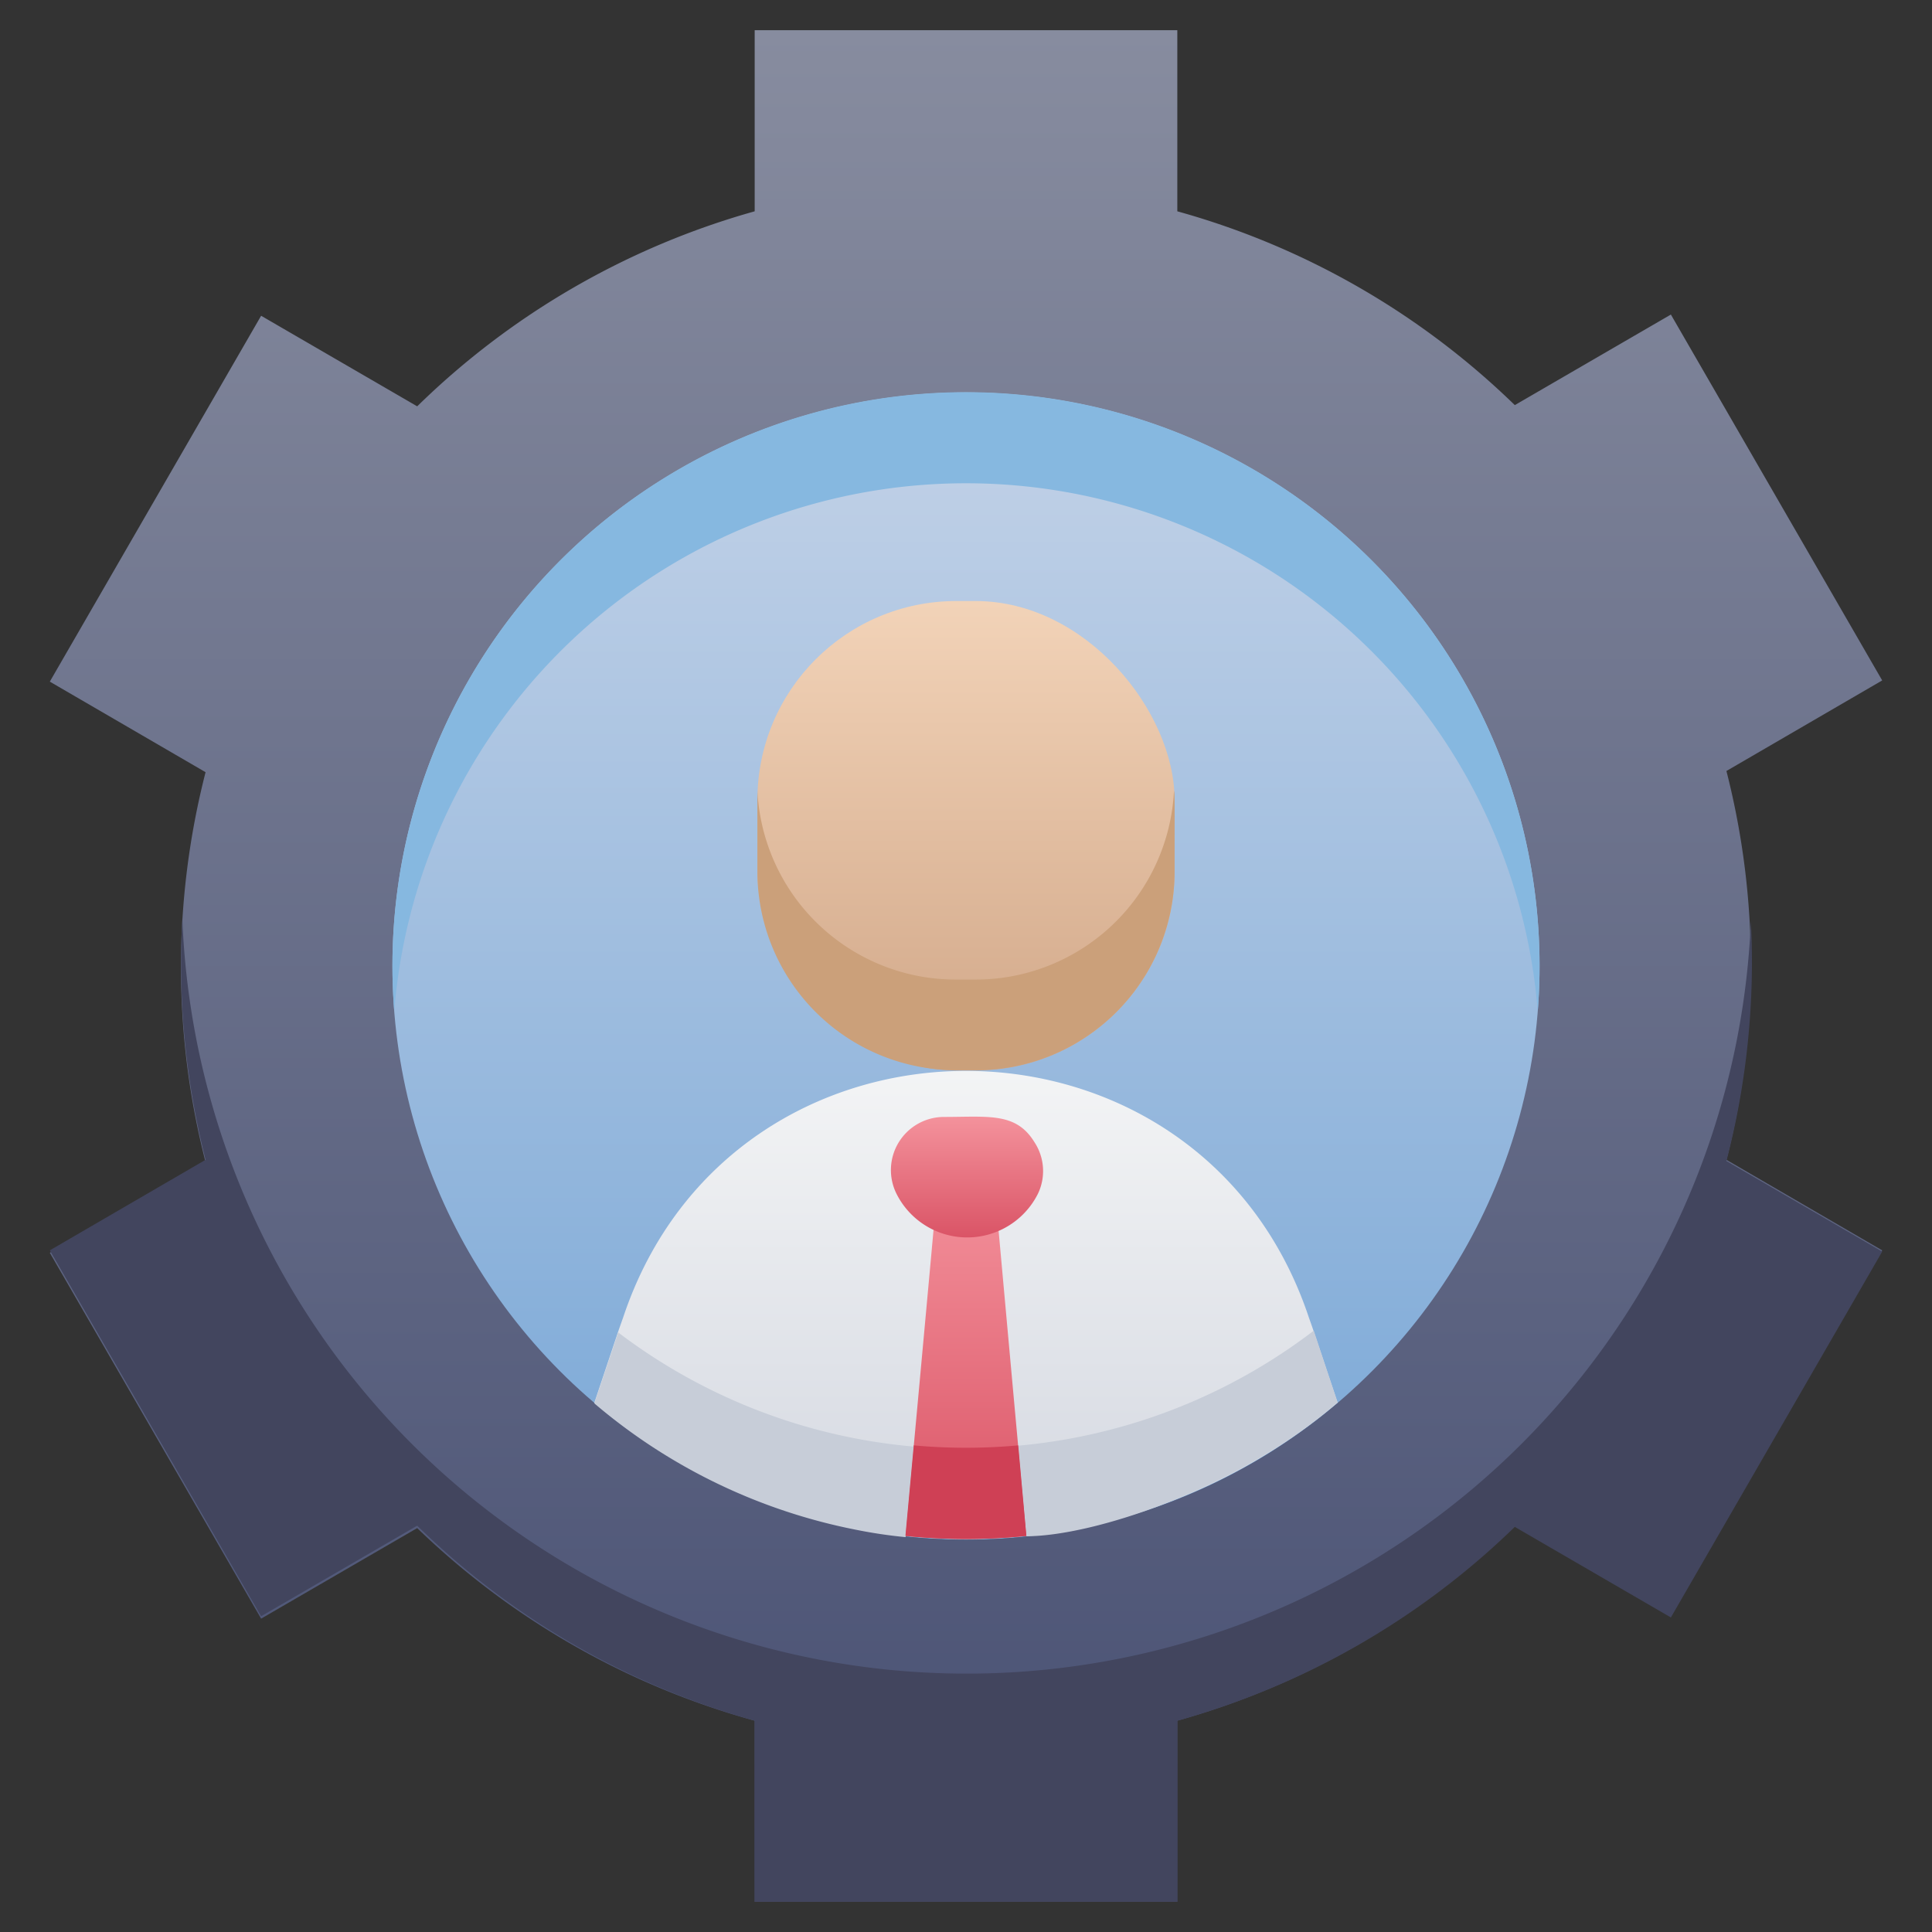
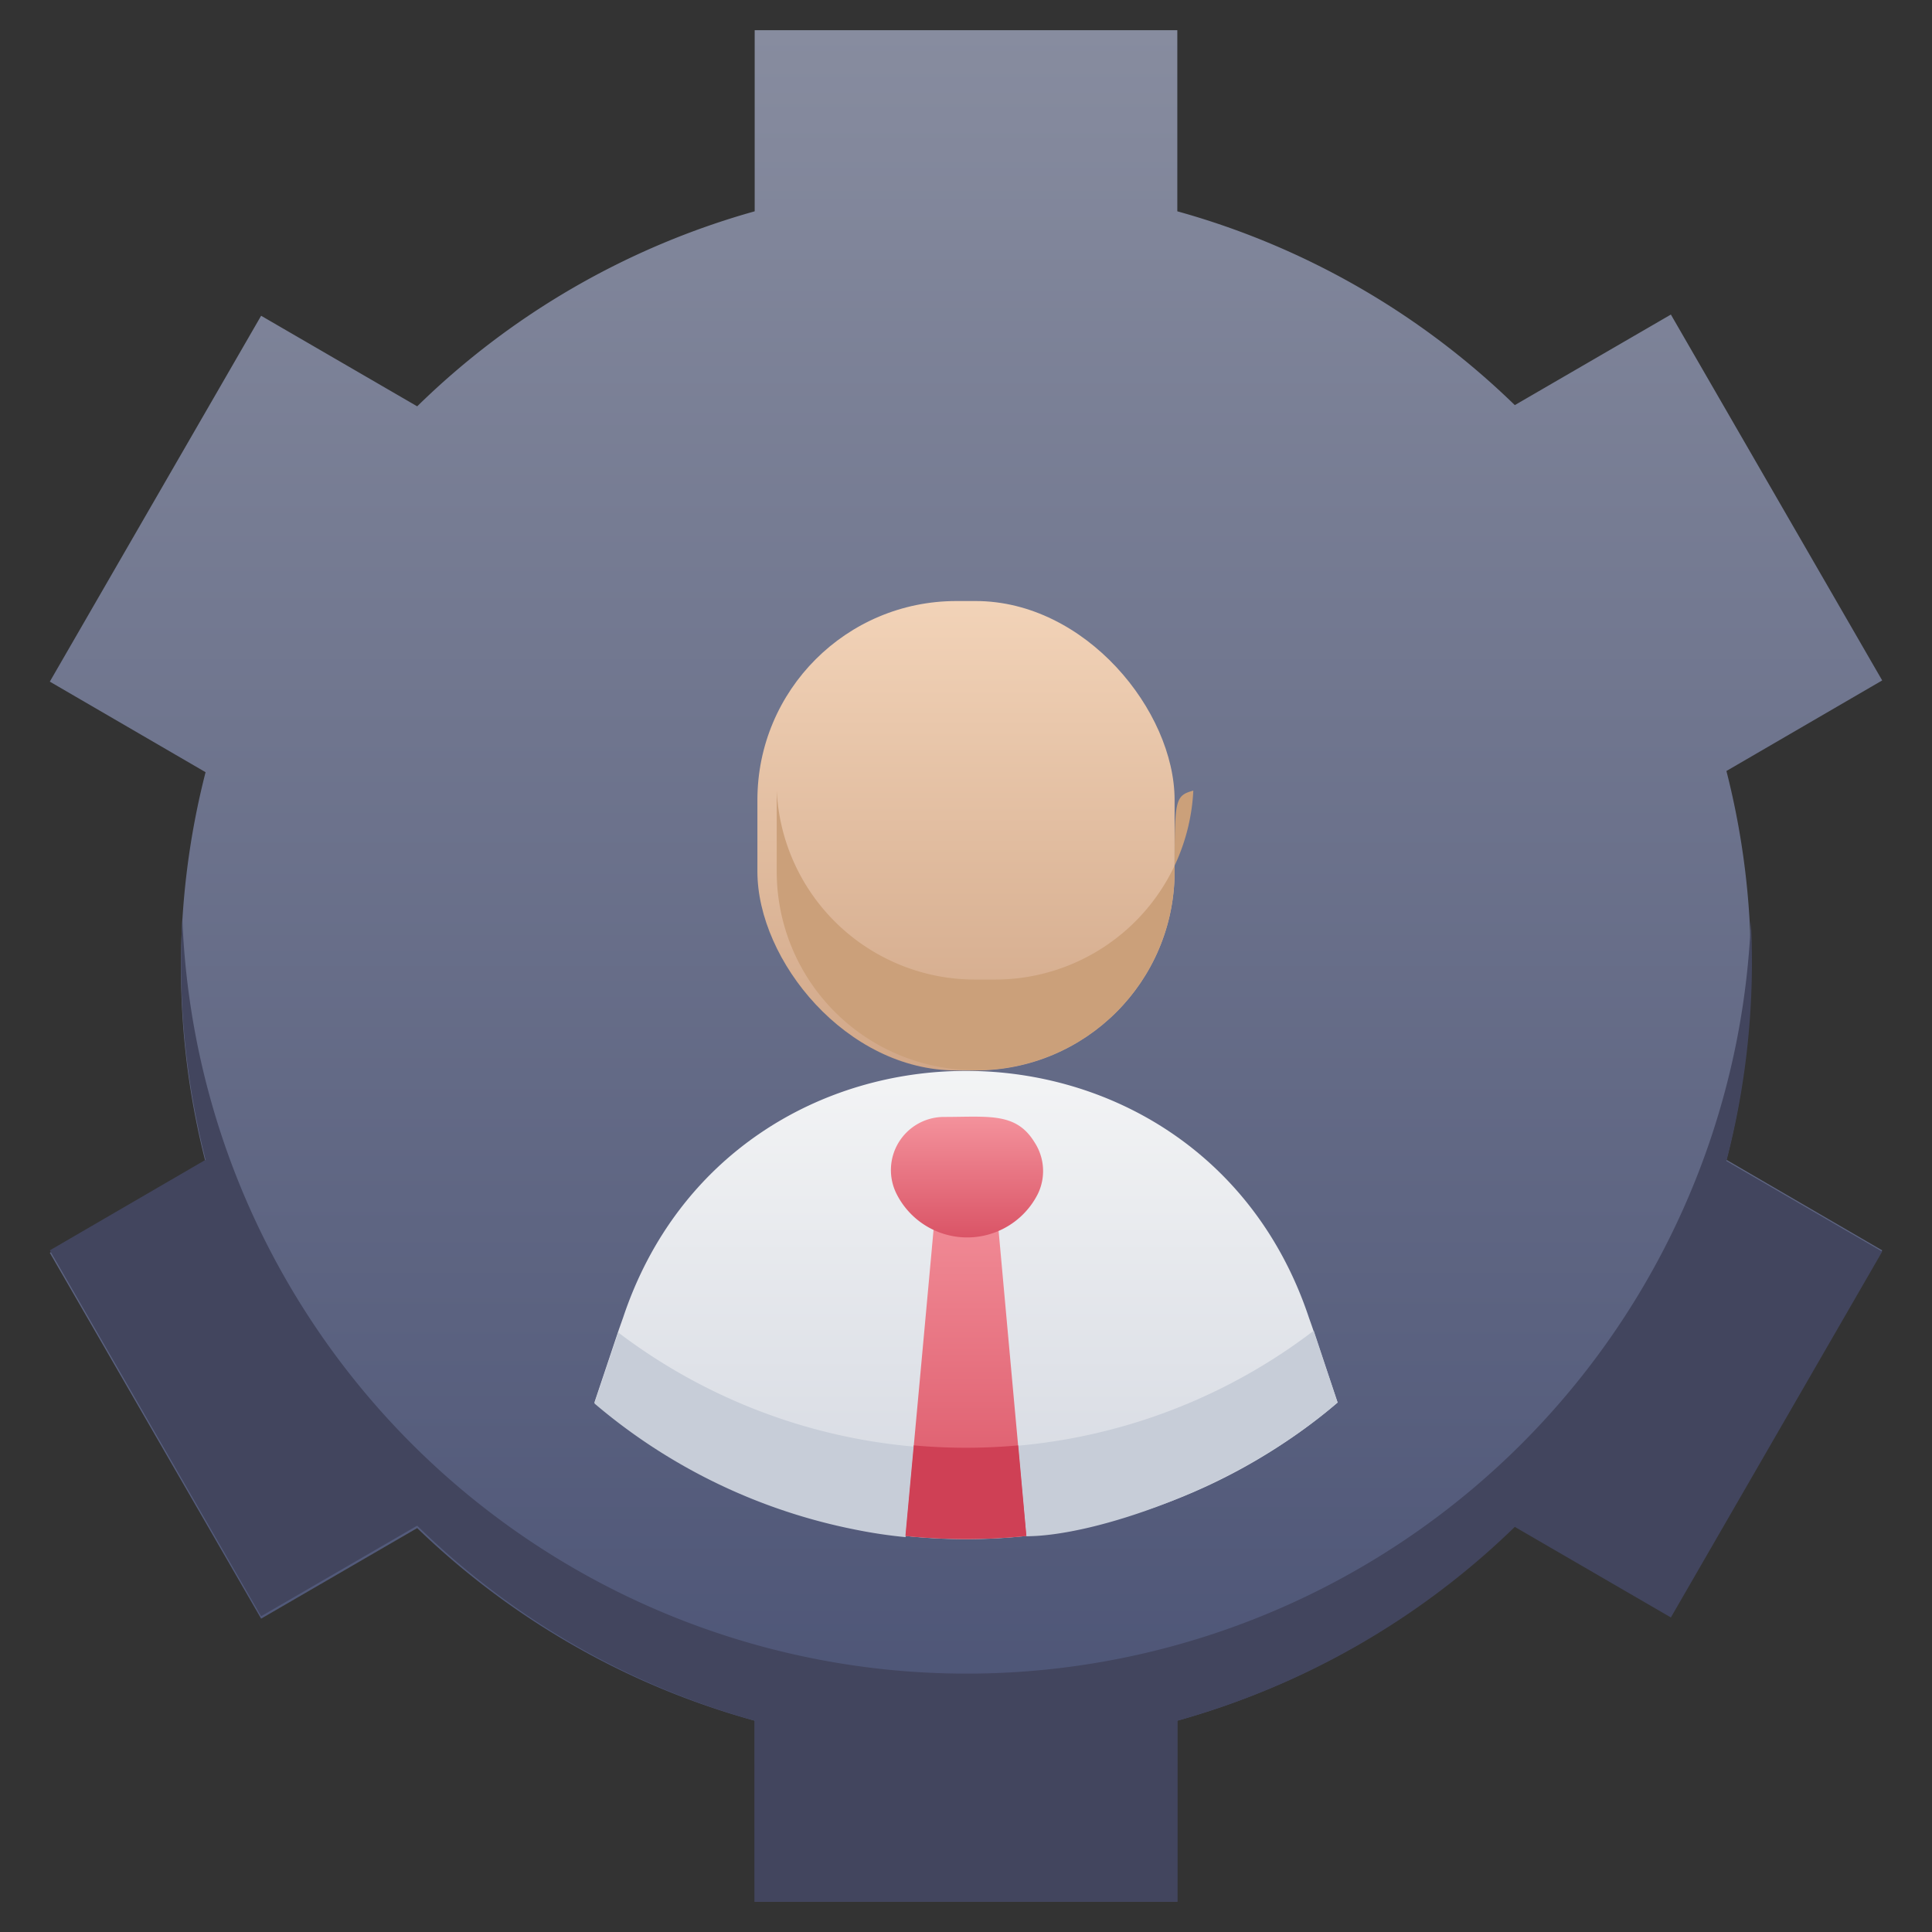
<svg xmlns="http://www.w3.org/2000/svg" xmlns:xlink="http://www.w3.org/1999/xlink" viewBox="0 0 64 64">
  <rect x="0" y="0" width="64" height="64" fill="#333333" stroke="none" />
  <defs>
    <style>
            .cls-1{fill:url(#linear-gradient);}.cls-2{fill:url(#linear-gradient-2);}.cls-3{fill:#86b8e0;}.cls-4{fill:url(#linear-gradient-3);}.cls-5{fill:#cba07a;}.cls-6{fill:url(#linear-gradient-4);}.cls-7{fill:#42455e;}.cls-8{fill:url(#linear-gradient-5);}.cls-9{fill:url(#linear-gradient-6);}.cls-10{fill:#c7cdd8;}.cls-11{fill:#cf4055;}
        </style>
    <linearGradient id="linear-gradient" x1="32" y1="63" x2="32" y2="1" gradientUnits="userSpaceOnUse">
      <stop offset="0" stop-color="#474f72" />
      <stop offset="1" stop-color="#878c9f" />
    </linearGradient>
    <linearGradient id="linear-gradient-2" x1="32" y1="51" x2="32" y2="13" gradientUnits="userSpaceOnUse">
      <stop offset="0" stop-color="#7aa8d7" />
      <stop offset="1" stop-color="#c3d2e7" />
    </linearGradient>
    <linearGradient id="linear-gradient-3" x1="32" y1="35.45" x2="32" y2="19.91" gradientUnits="userSpaceOnUse">
      <stop offset="0" stop-color="#d1a788" />
      <stop offset="1" stop-color="#f2d3b8" />
    </linearGradient>
    <linearGradient id="linear-gradient-4" x1="32" y1="50.99" x2="32" y2="35.48" gradientUnits="userSpaceOnUse">
      <stop offset="0" stop-color="#d4d8e1" />
      <stop offset="1" stop-color="#f3f4f5" />
    </linearGradient>
    <linearGradient id="linear-gradient-5" x1="32" y1="50.98" x2="32" y2="39" gradientUnits="userSpaceOnUse">
      <stop offset="0" stop-color="#da5466" />
      <stop offset="1" stop-color="#f4929c" />
    </linearGradient>
    <linearGradient id="linear-gradient-6" y1="41" y2="36.99" xlink:href="#linear-gradient-5" />
  </defs>
  <title>Manager</title>
  <g id="Manager">
    <path class="cls-1" d="M57.19,25.54l5.16-3-7-12.12-5.17,3A26,26,0,0,0,39,7V1H25V7a26,26,0,0,0-11.18,6.46l-5.17-3-7,12.12,5.16,3a26,26,0,0,0,0,12.92l-5.16,3,7,12.12,5.17-3A26,26,0,0,0,25,57v6H39V57a26,26,0,0,0,11.18-6.46l5.17,3,7-12.12-5.16-3A26,26,0,0,0,57.19,25.54Z" />
-     <circle class="cls-2" cx="32" cy="32" r="19" />
-     <path class="cls-3" d="M50.94,33.5a19,19,0,0,0-37.88,0,19,19,0,1,1,37.88,0Z" />
    <rect class="cls-4" x="25.09" y="19.91" width="13.82" height="15.55" rx="6.59" />
-     <path class="cls-5" d="M38.91,28.87a6.58,6.58,0,0,1-6.59,6.58h-.64a6.58,6.58,0,0,1-6.59-6.58c0-2.41,0-2.53,0-2.68a6.58,6.58,0,0,0,6.58,6.26h.64a6.58,6.58,0,0,0,6.58-6.26C38.92,26.36,38.91,26.48,38.91,28.87Z" />
+     <path class="cls-5" d="M38.91,28.87a6.58,6.58,0,0,1-6.59,6.58a6.58,6.58,0,0,1-6.59-6.58c0-2.41,0-2.53,0-2.68a6.58,6.58,0,0,0,6.58,6.26h.64a6.58,6.58,0,0,0,6.58-6.26C38.92,26.36,38.91,26.48,38.91,28.87Z" />
    <path class="cls-6" d="M44.31,46.46a19,19,0,0,1-24.62,0c.91-2.71.73-2.19.95-2.81,3.63-10.9,19.09-10.9,22.72,0C43.57,44.24,43.39,43.73,44.31,46.46Z" />
    <path class="cls-7" d="M57.19,38.46l5.16,3-7,12.12-5.17-3A26,26,0,0,1,39,57v6H25V57a26,26,0,0,1-11.18-6.46l-5.17,3-7-12.12,5.16-3a26.45,26.45,0,0,1-.77-8A26,26,0,0,0,58,30.5,26.19,26.19,0,0,1,57.19,38.46Z" />
    <path class="cls-8" d="M34,50.88a20.44,20.44,0,0,1-4,0c0-.1,1-10.88,1-11A1,1,0,0,1,32,39c1.15,0,1,1.41,1.08,1.77C33.86,49.38,33.66,47.14,34,50.88Z" />
    <path class="cls-9" d="M34.27,37.84c-.61-1-1.52-.84-3-.84a1.76,1.76,0,0,0-1.57,2.55,2.62,2.62,0,0,0,4.68,0A1.74,1.74,0,0,0,34.27,37.84Z" />
    <path class="cls-10" d="M30.27,47.92c-.31,3.36-.27,2.86-.27,3a16.22,16.22,0,0,1-1.67-.25,19,19,0,0,1-8.64-4.18l.79-2.35A18.9,18.9,0,0,0,30.27,47.92Z" />
    <path class="cls-10" d="M44.31,46.46C41,49.33,36.21,50.89,34,50.89c0-.11.06.59-.27-3a18.9,18.9,0,0,0,9.79-3.81Z" />
    <path class="cls-11" d="M34,50.88a19.68,19.68,0,0,1-4,0c0-.11-.06.59.27-3a19,19,0,0,0,3.46,0Z" />
  </g>
</svg>